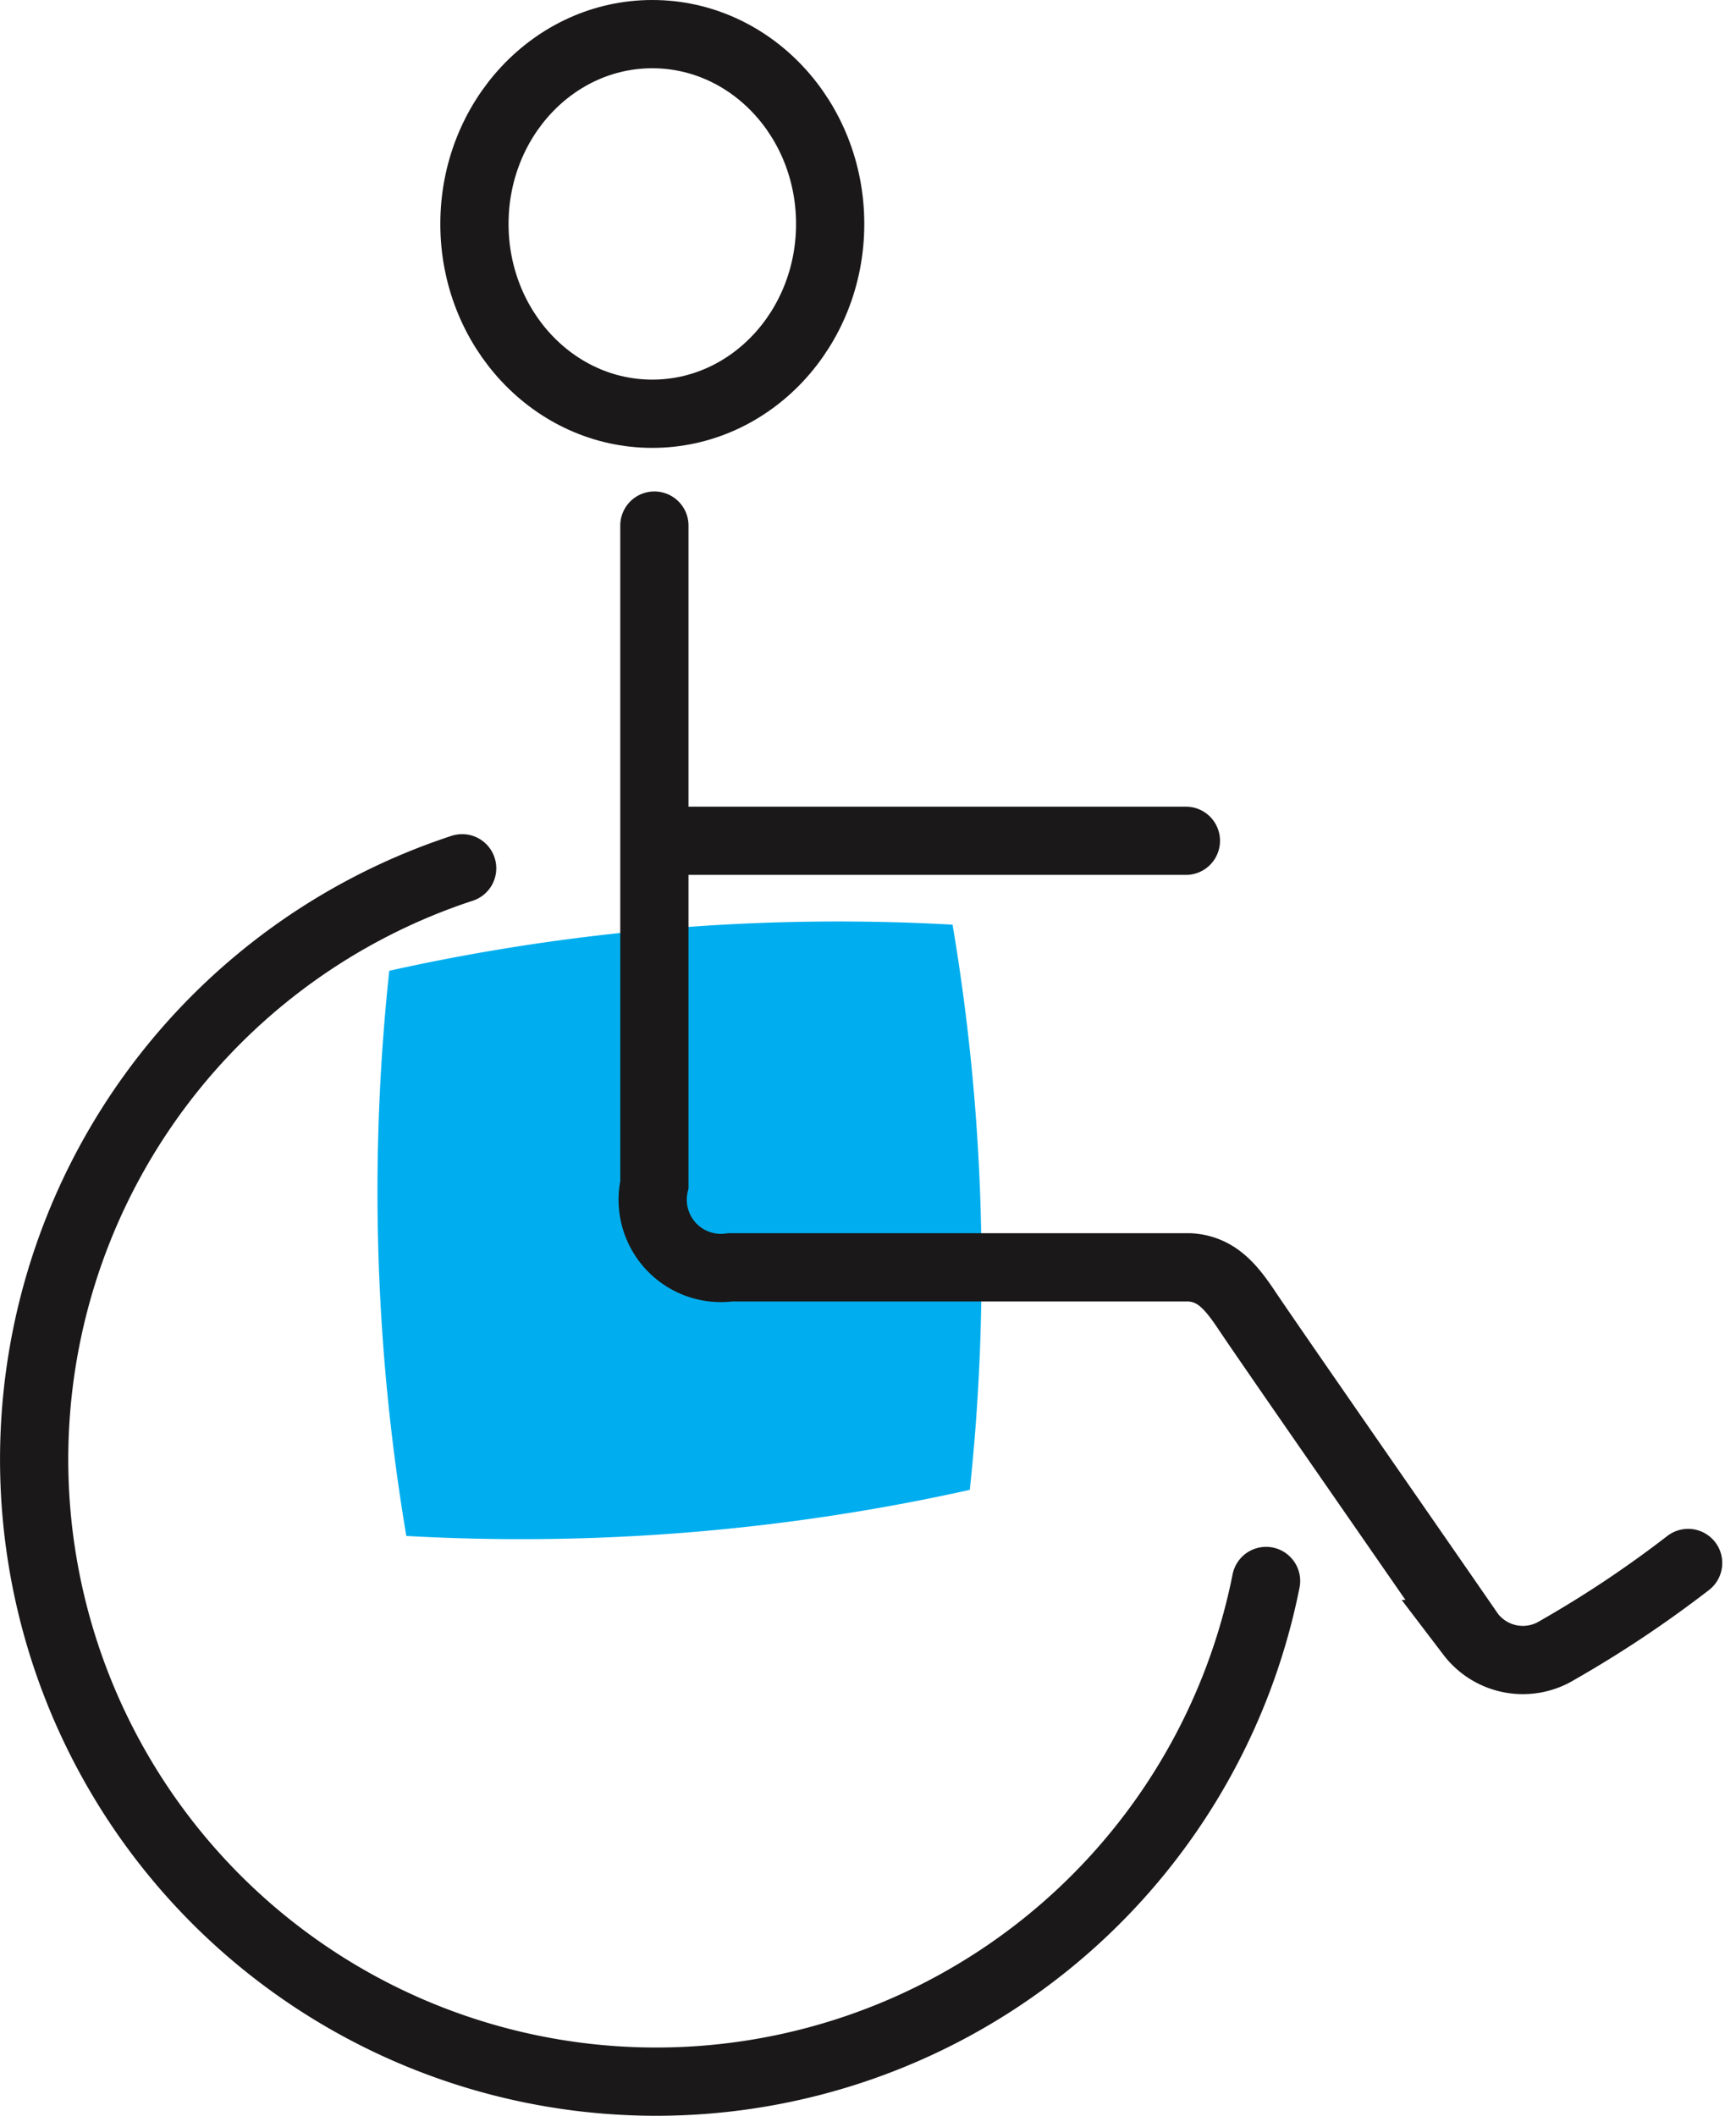
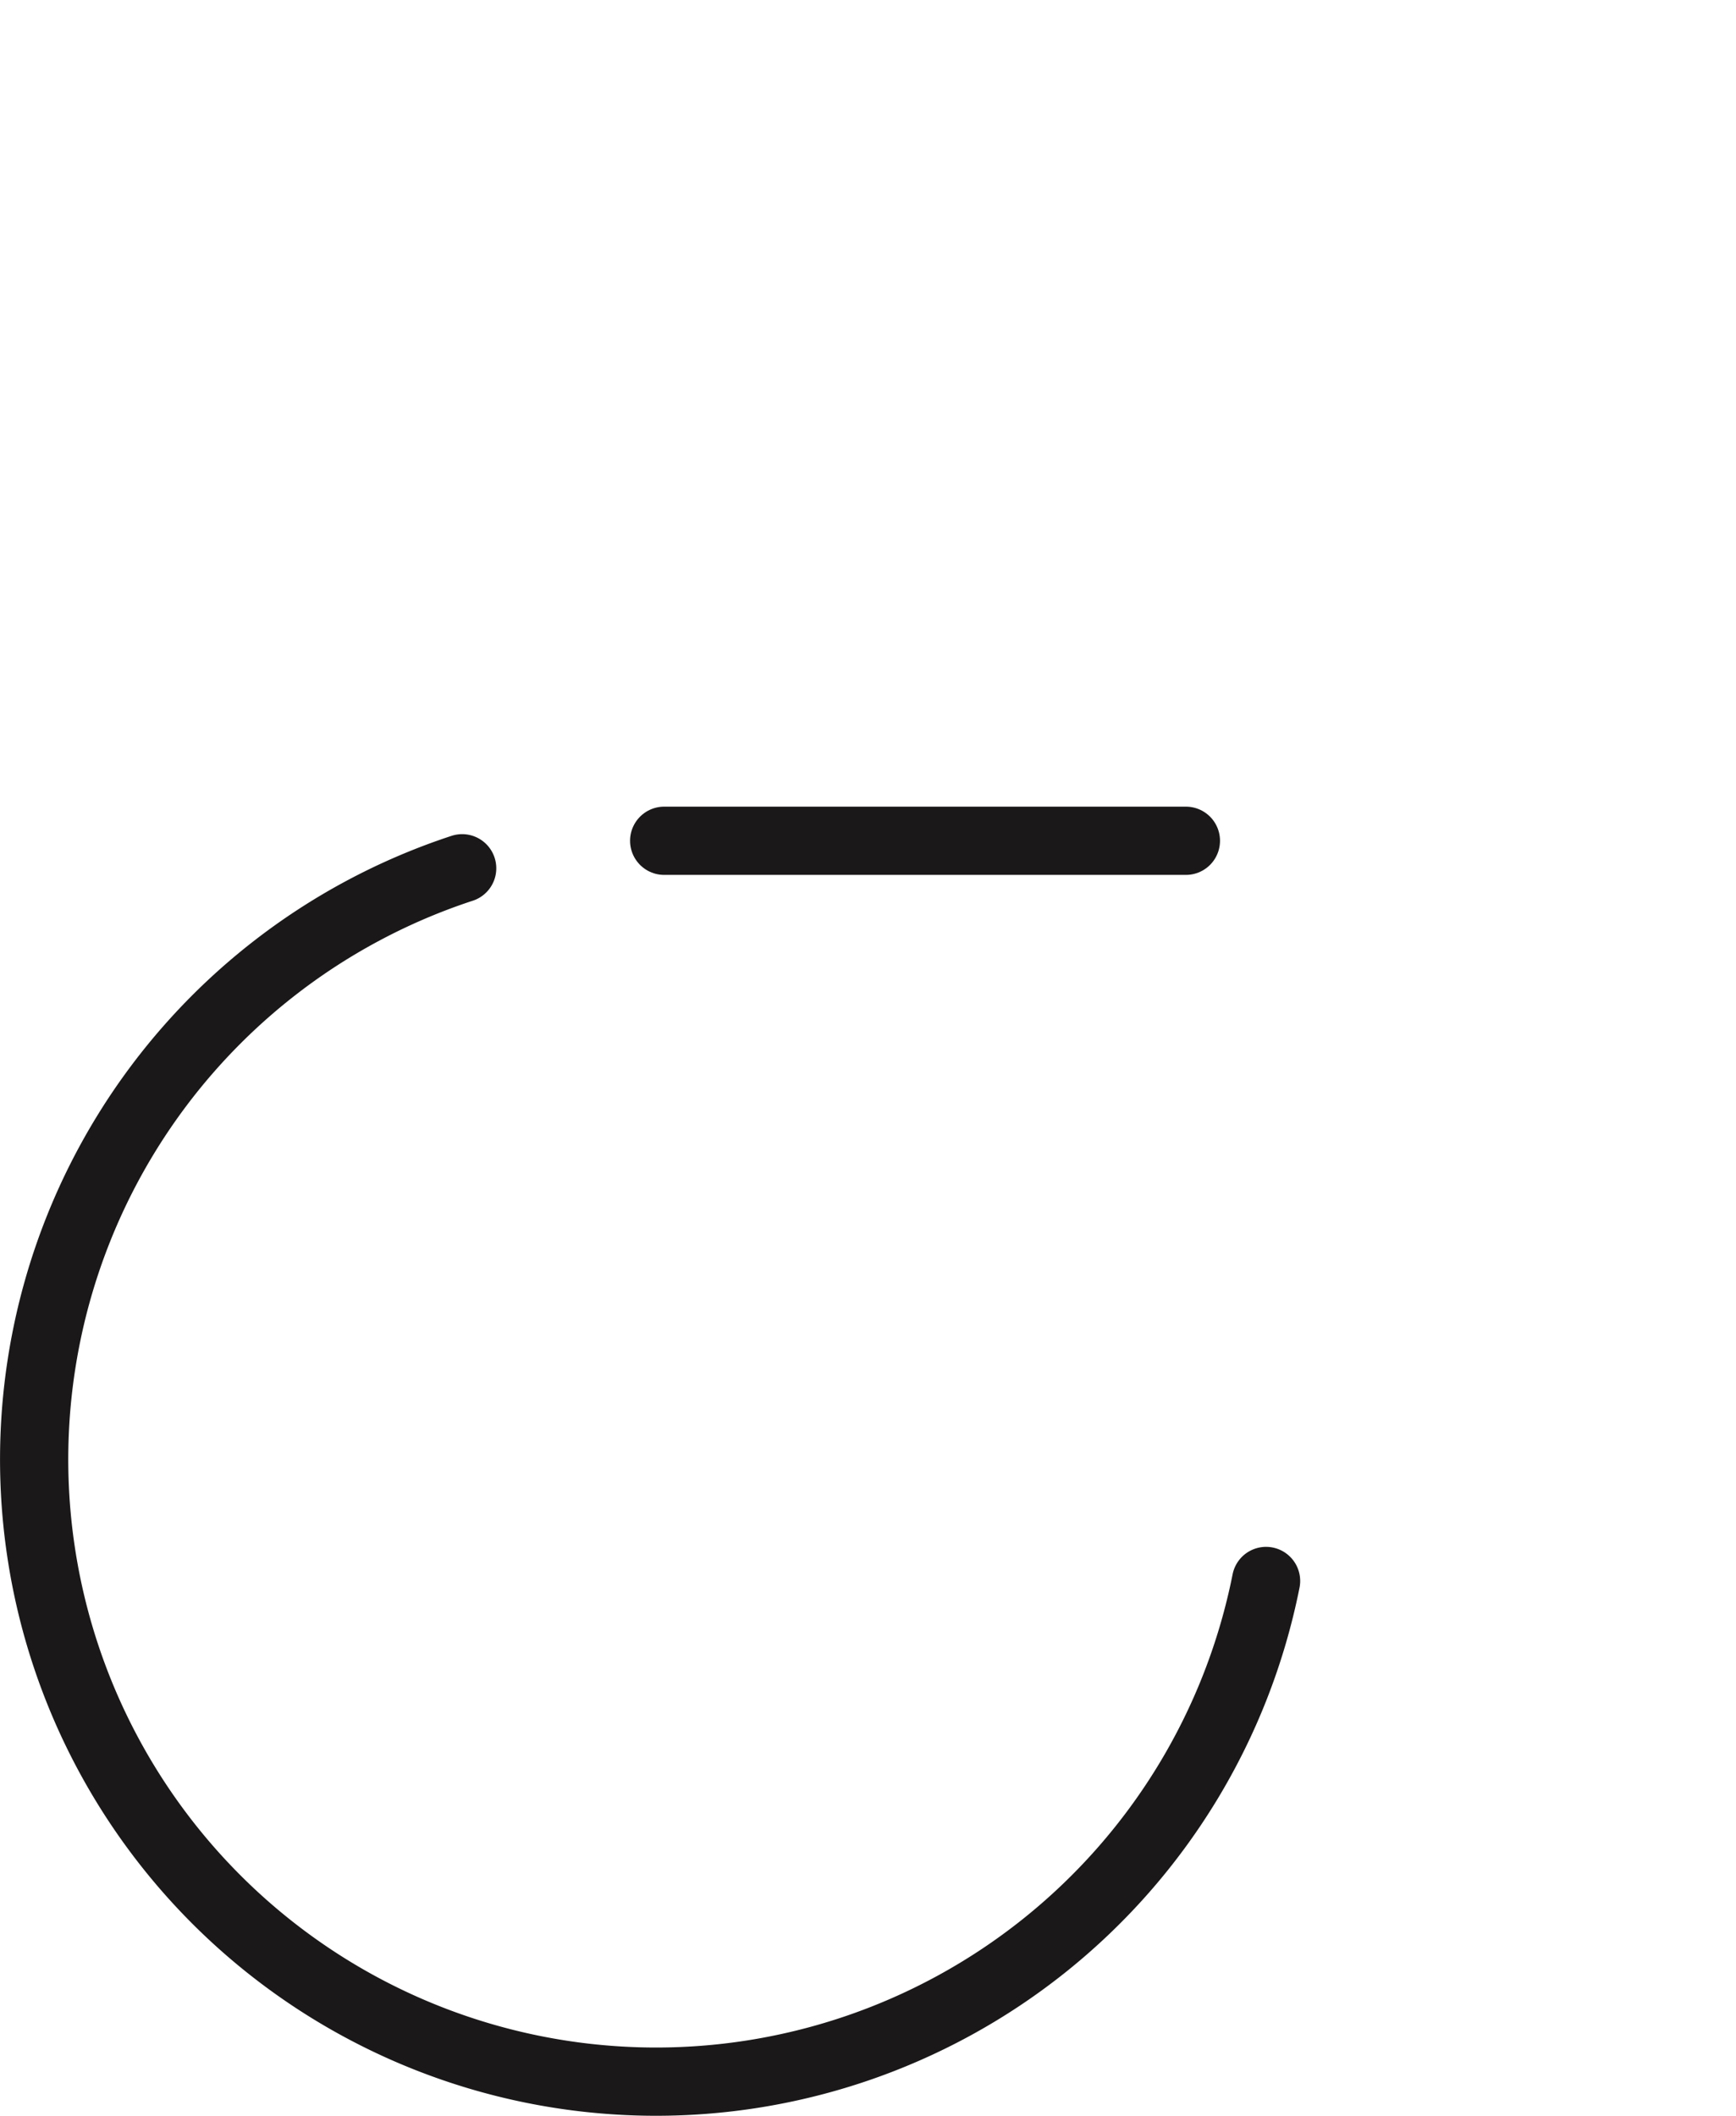
<svg xmlns="http://www.w3.org/2000/svg" width="50.89" height="62" viewBox="0 0 50.89 62">
  <defs>
    <clipPath id="clip-path">
-       <rect id="Rectangle_1330" data-name="Rectangle 1330" width="18.1" height="17.706" fill="#00aeef" />
-     </clipPath>
+       </clipPath>
  </defs>
  <g id="icon--wheelchair" transform="translate(1 1)">
    <g id="Group_2219" data-name="Group 2219" transform="translate(27.773 26.001) rotate(90)">
      <g id="Group_2180" data-name="Group 2180" transform="translate(0 0)" clip-path="url(#clip-path)">
-         <path id="Path_9038" data-name="Path 9038" d="M18.007,16.858A60.583,60.583,0,0,0,16.656.344,60.661,60.661,0,0,0,.094.849h0A60.655,60.655,0,0,0,1.445,17.362h0a60.723,60.723,0,0,0,16.561-.5h0" transform="translate(0 0)" fill="#00aeef" />
-       </g>
+         </g>
    </g>
    <g id="Group_2212" data-name="Group 2212" transform="translate(7319.252 4009)">
-       <path id="Path_9039" data-name="Path 9039" d="M393.357,315v19.31a2,2,0,0,0,2.225,2.425h13.463c.79.047,1.216.568,1.69,1.278.655.982,4.977,7.192,6.547,9.469a1.928,1.928,0,0,0,2.544.474,33.1,33.1,0,0,0,3.835-2.557" transform="translate(-7694.426 -4309.599)" fill="none" stroke="#1a1818" stroke-linecap="round" stroke-width="2" />
      <line id="Line_870" data-name="Line 870" x1="15.294" transform="translate(-7300.782 -3985.363)" fill="none" stroke="#1a1818" stroke-linecap="round" stroke-width="2" />
-       <ellipse id="Ellipse_198" data-name="Ellipse 198" cx="5.214" cy="5.562" rx="5.214" ry="5.562" transform="translate(-7306.344 -4009)" fill="none" stroke="#1a1818" stroke-linecap="round" stroke-width="2" />
      <path id="Path_9040" data-name="Path 9040" d="M46.113,547.954A18.232,18.232,0,1,1,22.547,527.07" transform="translate(-7329.251 -4511.627)" fill="none" stroke="#1a1818" stroke-linecap="round" stroke-width="2" />
    </g>
  </g>
</svg>